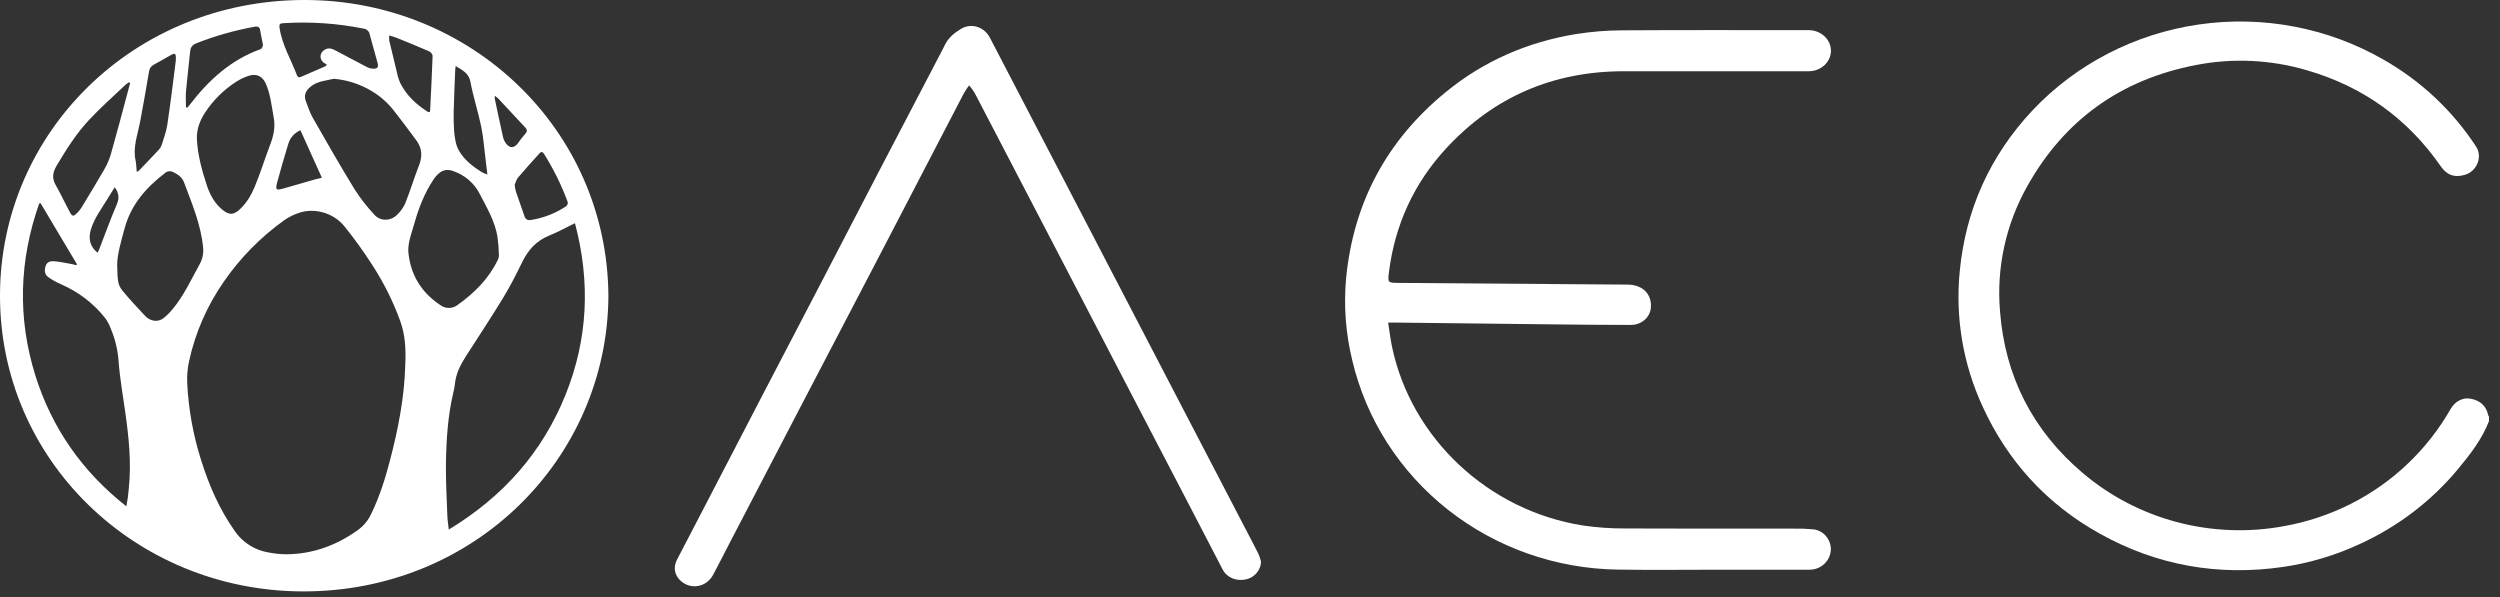
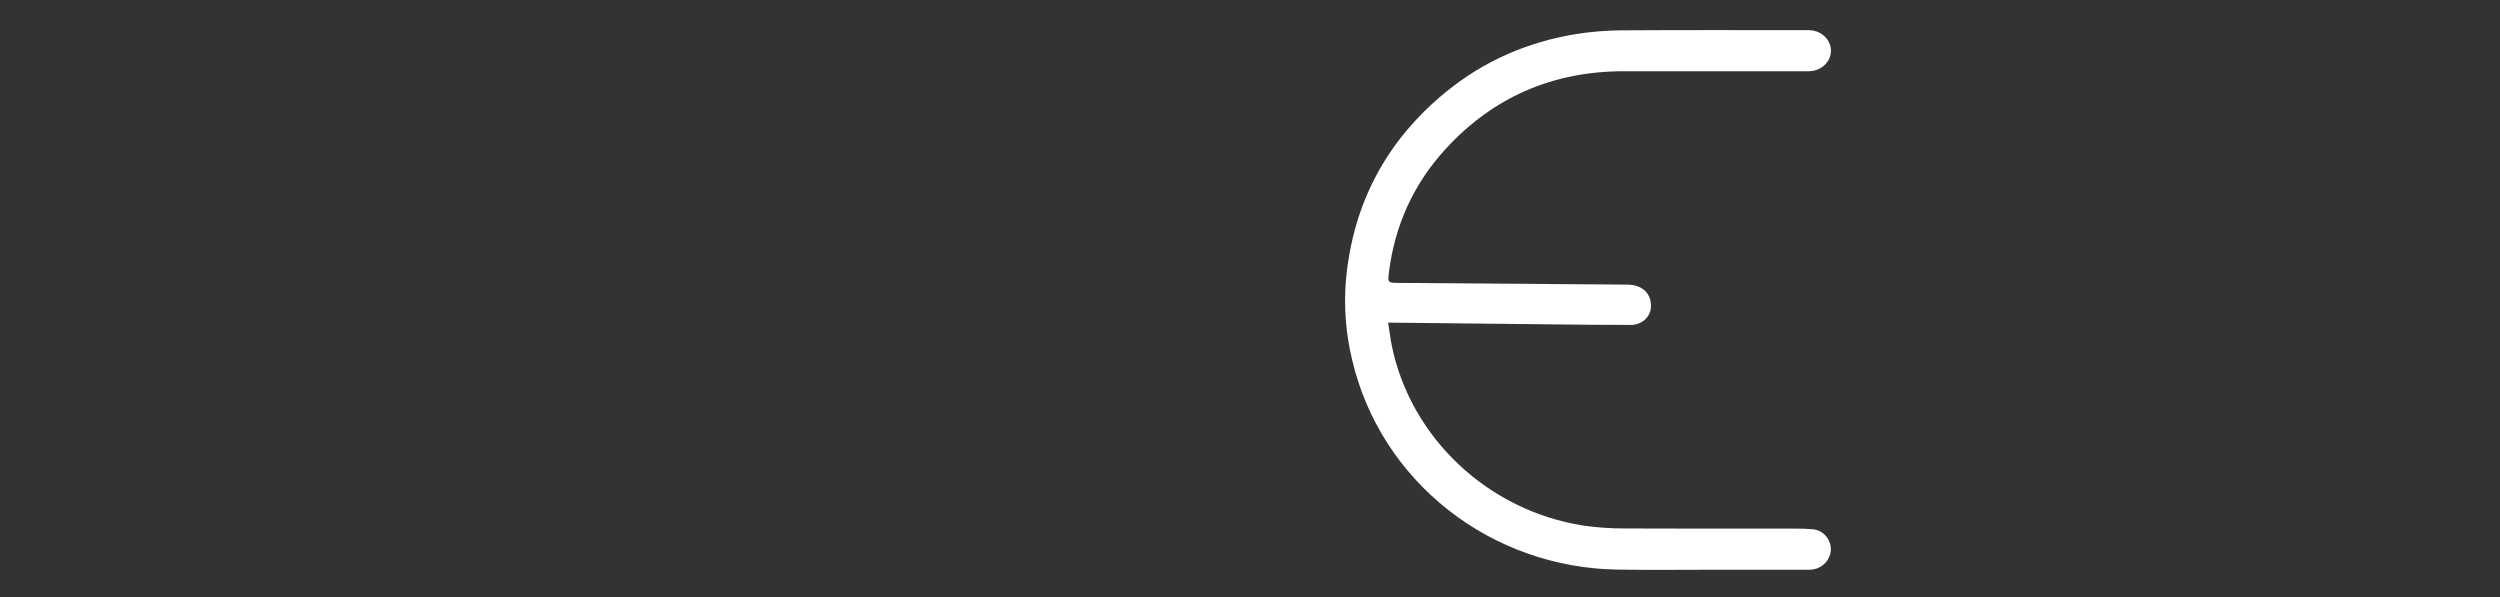
<svg xmlns="http://www.w3.org/2000/svg" width="226" height="54" viewBox="0 0 226 54" fill="none">
  <rect x="0" y="0" width="226" height="54" fill="#333333" stroke="none" />
-   <path d="M225.006 38.07C224.374 39.688 223.328 41.051 222.223 42.38C219.813 45.291 216.751 47.625 213.272 49.202C211.101 50.208 208.789 50.898 206.412 51.248C200.538 52.101 195.001 51.123 189.854 48.261C185.013 45.571 181.479 41.685 179.213 36.716C177.452 32.888 176.745 28.677 177.164 24.5C177.697 18.963 179.877 14.11 183.725 9.99C187.678 5.797 192.984 3.053 198.76 2.215C204.536 1.377 210.431 2.497 215.464 5.387C218.86 7.32 221.733 10.019 223.841 13.258C224.448 14.181 223.906 15.495 222.823 15.805C221.878 16.078 221.203 15.833 220.659 15.05C217.679 10.758 213.658 7.836 208.559 6.357C205.314 5.396 201.877 5.229 198.55 5.871C191.697 7.183 186.616 10.858 183.275 16.814C181.327 20.27 180.466 24.209 180.801 28.139C181.252 34.005 183.738 38.917 188.305 42.782C190.757 44.857 193.656 46.365 196.787 47.195C199.919 48.026 203.202 48.157 206.392 47.578C210.674 46.833 214.623 44.84 217.721 41.863C219.224 40.42 220.507 38.775 221.533 36.978C221.94 36.281 222.61 35.928 223.287 36.035C224.198 36.18 224.756 36.69 224.936 37.536C224.953 37.585 224.976 37.631 225.006 37.673V38.07Z" fill="white" />
-   <path d="M125.487 29.164C125.609 29.932 125.69 30.635 125.834 31.325C127.567 39.626 134.55 46.176 143.136 47.511C144.377 47.69 145.631 47.778 146.886 47.773C151.964 47.801 157.042 47.782 162.121 47.788C162.728 47.775 163.335 47.797 163.939 47.853C164.926 47.967 165.574 48.892 165.503 49.763C165.466 50.242 165.243 50.689 164.878 51.013C164.514 51.336 164.037 51.511 163.545 51.502C160.815 51.502 158.087 51.502 155.36 51.502C152.321 51.502 149.282 51.542 146.244 51.491C140.652 51.414 135.249 49.51 130.899 46.083C126.548 42.655 123.502 37.904 122.248 32.587C121.65 30.151 121.462 27.636 121.689 25.141C122.354 18.35 125.325 12.725 130.696 8.326C134.128 5.516 138.094 3.789 142.505 3.075C143.876 2.858 145.262 2.747 146.651 2.742C152.269 2.705 157.887 2.727 163.505 2.727C164.613 2.727 165.517 3.562 165.518 4.584C165.519 5.606 164.619 6.438 163.505 6.44C157.941 6.44 152.376 6.44 146.812 6.44C140.407 6.44 135.038 8.759 130.754 13.39C127.817 16.563 126.105 20.319 125.565 24.57C125.44 25.569 125.451 25.567 126.472 25.575C133.36 25.624 140.248 25.675 147.135 25.729C148.514 25.738 149.364 26.61 149.233 27.865C149.15 28.7 148.374 29.374 147.444 29.373C145.324 29.373 143.203 29.353 141.083 29.331C136.059 29.277 131.035 29.22 126.012 29.159L125.487 29.164Z" fill="white" />
-   <path d="M113.998 50.788C113.982 51.158 113.843 51.513 113.602 51.798C113.36 52.084 113.03 52.284 112.661 52.37C111.765 52.573 110.914 52.225 110.524 51.476C109.538 49.588 108.559 47.694 107.58 45.803C105.854 42.493 104.129 39.183 102.405 35.872C100.382 31.985 98.36 28.097 96.341 24.207C93.603 18.946 90.864 13.685 88.123 8.425C87.969 8.175 87.797 7.937 87.608 7.712C87.438 7.941 87.281 8.179 87.138 8.424C84.603 13.296 82.069 18.171 79.536 23.047C77.061 27.802 74.58 32.555 72.093 37.305C70.072 41.178 68.054 45.052 66.04 48.929C65.514 49.94 65.005 50.958 64.466 51.961C63.868 53.075 62.48 53.339 61.562 52.531C60.975 52.016 60.834 51.31 61.203 50.592C62.034 48.979 62.882 47.373 63.713 45.764C65.453 42.416 67.192 39.067 68.931 35.718C70.696 32.324 72.465 28.932 74.237 25.541C75.991 22.176 77.742 18.804 79.49 15.427C81.262 12.022 83.039 8.619 84.822 5.218C85.023 4.832 85.233 4.447 85.423 4.054C85.737 3.404 86.286 2.962 86.879 2.608C87.812 2.047 88.977 2.43 89.483 3.403L96.616 17.105L106.293 35.707L112.51 47.649C112.93 48.46 113.362 49.264 113.769 50.082C113.864 50.311 113.941 50.547 113.998 50.788V50.788Z" fill="white" />
-   <path d="M55 26.768C54.912 41.391 42.925 53.549 27.276 53.463C12.173 53.376 -0.076 41.531 0 26.602C0.077 11.951 12.071 0.022 27.5 2.85005e-05C42.532 -0.021 54.912 11.685 55 26.768ZM36.635 32.986C36.711 31.505 36.619 30.231 36.173 28.998C35.525 27.219 34.673 25.517 33.634 23.923C32.864 22.725 32.029 21.567 31.133 20.455C30.138 19.231 28.41 18.762 27.019 19.246C26.56 19.398 26.126 19.613 25.728 19.884C23.583 21.415 21.727 23.297 20.244 25.445C18.722 27.627 17.651 30.076 17.092 32.656C16.949 33.312 16.893 33.983 16.925 34.653C17.041 36.998 17.46 39.32 18.17 41.563C18.88 43.84 19.818 46.011 21.213 47.99C21.558 48.503 22.008 48.941 22.536 49.278C23.063 49.614 23.656 49.84 24.278 49.943C24.812 50.048 25.356 50.103 25.901 50.107C28.271 50.086 30.382 49.31 32.286 47.965C32.829 47.587 33.262 47.078 33.542 46.488C34.296 44.934 34.819 43.307 35.247 41.645C36.012 38.74 36.571 35.806 36.635 32.986ZM51.975 20.177C51.142 20.583 50.416 20.989 49.649 21.294C48.49 21.761 47.754 22.586 47.223 23.661C46.687 24.755 46.139 25.85 45.505 26.889C44.414 28.684 43.254 30.438 42.117 32.206C41.62 32.983 41.208 33.788 41.124 34.721C41.094 34.978 41.046 35.233 40.981 35.484C40.48 37.61 40.343 39.774 40.313 41.941C40.294 43.508 40.383 45.075 40.441 46.642C40.454 47.02 40.519 47.399 40.569 47.873C45.504 44.886 49.034 40.875 51.118 35.705C53.164 30.634 53.38 25.454 51.975 20.177ZM3.672 18.377L3.544 18.393C1.738 23.524 1.563 28.716 3.193 33.936C4.683 38.686 7.427 42.632 11.425 45.773C11.528 45.237 11.602 44.696 11.644 44.152C11.888 41.824 11.644 39.518 11.316 37.215C11.11 35.698 10.831 34.184 10.72 32.656C10.65 31.646 10.414 30.655 10.018 29.719C9.899 29.387 9.735 29.072 9.531 28.782C8.49 27.454 7.125 26.401 5.559 25.717C5.139 25.537 4.74 25.315 4.366 25.055C4.01 24.807 4.005 24.396 4.133 24.021C4.26 23.646 4.617 23.588 4.941 23.619C5.481 23.671 6.014 23.79 6.549 23.885C6.668 23.906 6.784 23.944 6.901 23.974L6.959 23.893L3.672 18.377ZM30.177 7.122C29.492 7.291 28.683 7.323 28.05 7.856C27.635 8.206 27.448 8.626 27.65 9.147C27.852 9.669 28.008 10.182 28.276 10.65C29.51 12.813 30.744 14.974 32.046 17.099C32.574 17.928 33.181 18.707 33.859 19.427C34.399 20.019 35.322 19.991 35.884 19.427C36.199 19.134 36.452 18.784 36.629 18.396C37.082 17.258 37.437 16.082 37.883 14.94C38.192 14.146 38.157 13.41 37.666 12.727C36.993 11.793 36.284 10.883 35.581 9.971C35.029 9.265 34.345 8.668 33.564 8.211C32.538 7.597 31.378 7.224 30.177 7.122V7.122ZM10.592 23.938C10.628 25.434 10.644 25.745 11.09 26.297C11.755 27.117 12.495 27.877 13.211 28.656C13.246 28.689 13.284 28.718 13.325 28.743C13.793 29.078 14.357 29.099 14.805 28.743C15.101 28.502 15.372 28.232 15.612 27.937C16.633 26.708 17.282 25.265 18.047 23.888C18.309 23.421 18.419 22.888 18.36 22.359C18.158 20.291 17.35 18.394 16.631 16.472C16.462 16.021 16.084 15.765 15.664 15.56C15.548 15.496 15.414 15.469 15.281 15.483C15.148 15.497 15.023 15.551 14.924 15.637C13.221 16.94 11.869 18.476 11.288 20.567C10.942 21.807 10.592 23.043 10.592 23.938ZM36.906 22.689C37.076 24.771 38.041 26.414 39.824 27.593C40.042 27.752 40.306 27.837 40.578 27.837C40.85 27.837 41.114 27.752 41.332 27.593C42.865 26.506 44.172 25.212 44.992 23.513C45.065 23.377 45.103 23.227 45.104 23.074C45.092 22.51 45.046 21.948 44.968 21.389C44.737 19.993 44.016 18.781 43.373 17.54C42.889 16.578 42.039 15.838 41.004 15.476C40.565 15.312 40.154 15.328 39.795 15.577C39.538 15.77 39.322 16.009 39.156 16.281C38.371 17.47 37.862 18.778 37.477 20.13C37.247 20.97 36.898 21.785 36.906 22.689ZM17.799 12.573C17.872 14.017 18.25 15.403 18.703 16.77C18.989 17.632 19.421 18.418 20.159 19.005C20.712 19.446 21.112 19.433 21.633 18.965C22.282 18.383 22.708 17.644 23.029 16.877C23.555 15.614 23.955 14.301 24.442 13.027C24.742 12.239 24.903 11.463 24.742 10.615C24.544 9.562 24.458 8.488 23.998 7.497C23.716 6.888 23.151 6.628 22.504 6.847C22.125 6.968 21.763 7.135 21.426 7.343C20.263 8.075 19.277 9.044 18.536 10.182C18.056 10.919 17.769 11.69 17.799 12.573ZM11.762 7.502L11.662 7.436C11.563 7.495 11.469 7.56 11.38 7.633C10.265 8.693 9.104 9.712 8.06 10.831C6.899 12.073 5.997 13.501 5.133 14.953C4.771 15.56 4.668 16.089 5.032 16.724C5.502 17.546 5.895 18.408 6.348 19.238C6.527 19.567 6.652 19.566 6.928 19.297C7.086 19.15 7.224 18.985 7.341 18.806C8.049 17.642 8.761 16.478 9.439 15.296C9.688 14.868 9.883 14.413 10.021 13.94C10.549 12.078 11.043 10.215 11.542 8.341C11.614 8.062 11.686 7.782 11.762 7.502ZM29.451 5.974L29.539 5.821C29.417 5.769 29.303 5.701 29.199 5.619C28.798 5.209 28.953 4.625 29.501 4.425C29.835 4.301 30.115 4.449 30.395 4.598C31.329 5.095 32.264 5.591 33.204 6.079C33.353 6.155 33.516 6.199 33.684 6.208C34.125 6.228 34.242 6.095 34.132 5.684C33.903 4.815 33.643 3.962 33.417 3.095C33.394 2.964 33.327 2.843 33.227 2.751C33.127 2.659 33 2.601 32.863 2.585C30.475 2.107 28.031 1.942 25.598 2.096C25.294 2.115 25.227 2.197 25.27 2.506C25.489 4.039 26.3 5.362 26.837 6.784C26.902 6.957 27.015 7.033 27.202 6.951C27.952 6.627 28.702 6.301 29.451 5.974ZM16.808 9.699L16.944 9.726C17.017 9.638 17.092 9.551 17.162 9.46C18.848 7.267 20.83 5.431 23.527 4.454C23.561 4.441 23.61 4.433 23.622 4.408C23.681 4.296 23.786 4.173 23.771 4.068C23.709 3.638 23.591 3.216 23.531 2.786C23.485 2.449 23.34 2.357 22.997 2.42C21.21 2.745 19.462 3.241 17.776 3.903C17.393 4.052 17.226 4.275 17.189 4.654C17.07 5.848 16.922 7.04 16.816 8.236C16.774 8.714 16.81 9.204 16.81 9.692L16.808 9.699ZM12.361 15.534C12.42 15.514 12.478 15.487 12.532 15.455C13.142 14.818 13.755 14.184 14.355 13.537C14.476 13.405 14.567 13.25 14.622 13.082C14.806 12.485 15.033 11.891 15.125 11.279C15.402 9.429 15.625 7.57 15.865 5.714C15.888 5.55 15.9 5.384 15.9 5.217C15.9 4.845 15.807 4.782 15.48 4.96C14.941 5.255 14.415 5.568 13.878 5.864C13.766 5.924 13.671 6.009 13.601 6.112C13.53 6.215 13.487 6.334 13.474 6.457C13.21 7.999 12.949 9.543 12.653 11.081C12.435 12.207 12.003 13.302 12.251 14.483C12.32 14.808 12.323 15.148 12.362 15.532L12.361 15.534ZM46.527 16.704C46.549 16.91 46.585 17.115 46.636 17.316C46.883 18.051 47.159 18.779 47.402 19.518C47.514 19.865 47.718 19.936 48.059 19.878C49.184 19.689 50.254 19.265 51.194 18.636C51.246 18.589 51.284 18.53 51.306 18.465C51.328 18.4 51.334 18.331 51.322 18.264C50.763 16.744 50.044 15.284 49.178 13.907C49.062 13.719 48.923 13.689 48.777 13.856C48.125 14.581 47.464 15.299 46.837 16.042C46.67 16.241 46.611 16.523 46.528 16.702L46.527 16.704ZM41.189 5.974C41.17 6.157 41.153 6.26 41.15 6.364C41.107 7.423 41.055 8.482 41.031 9.542C40.995 10.318 41.003 11.094 41.055 11.869C41.11 12.455 41.193 13.093 41.476 13.595C41.952 14.435 42.727 15.055 43.569 15.568C43.728 15.649 43.892 15.72 44.06 15.779C43.993 15.216 43.938 14.729 43.876 14.241C43.757 13.307 43.693 12.361 43.501 11.442C43.216 10.08 42.78 8.749 42.525 7.385C42.37 6.612 41.819 6.352 41.19 5.971L41.189 5.974ZM35.187 3.204C35.173 3.358 35.173 3.513 35.187 3.667C35.413 4.63 35.643 5.592 35.884 6.552C35.95 6.888 36.053 7.215 36.192 7.528C36.743 8.612 37.607 9.427 38.634 10.087C38.695 10.115 38.76 10.134 38.827 10.144C38.852 10.091 38.88 10.06 38.882 10.029C38.963 8.369 39.05 6.71 39.108 5.05C39.108 4.913 38.939 4.703 38.796 4.641C37.847 4.224 36.88 3.836 35.924 3.446C35.704 3.353 35.473 3.295 35.183 3.201L35.187 3.204ZM27.159 11.771C26.898 11.885 26.665 12.052 26.477 12.261C26.289 12.471 26.15 12.717 26.069 12.984C25.718 14.135 25.377 15.289 25.066 16.451C24.869 17.188 24.949 17.239 25.704 17.017C26.63 16.746 27.558 16.482 28.487 16.217C28.688 16.16 28.894 16.116 29.097 16.066C28.436 14.601 27.8 13.195 27.155 11.766L27.159 11.771ZM44.743 8.667C44.726 8.737 44.718 8.809 44.72 8.882C44.968 10.056 45.213 11.231 45.477 12.402C45.526 12.607 45.617 12.8 45.745 12.97C46.078 13.414 46.466 13.405 46.804 12.97C47.007 12.678 47.225 12.397 47.458 12.127C47.666 11.91 47.688 11.745 47.482 11.526C46.667 10.657 45.862 9.788 45.048 8.913C44.951 8.822 44.848 8.737 44.739 8.659L44.743 8.667ZM10.372 16.923L9.68 18.04C9.144 18.909 8.531 19.73 8.224 20.715C7.954 21.584 8.144 22.313 8.818 22.843C8.86 22.756 8.906 22.676 8.946 22.595C9.485 21.207 9.989 19.808 10.574 18.441C10.803 17.88 10.74 17.447 10.372 16.923Z" fill="white" />
+   <path d="M125.487 29.164C125.609 29.932 125.69 30.635 125.834 31.325C127.567 39.626 134.55 46.176 143.136 47.511C144.377 47.69 145.631 47.778 146.886 47.773C151.964 47.801 157.042 47.782 162.121 47.788C162.728 47.775 163.335 47.797 163.939 47.853C164.926 47.967 165.574 48.892 165.503 49.763C165.466 50.242 165.243 50.689 164.878 51.013C164.514 51.336 164.037 51.511 163.545 51.502C160.815 51.502 158.087 51.502 155.36 51.502C152.321 51.502 149.282 51.542 146.244 51.491C140.652 51.414 135.249 49.51 130.899 46.083C126.548 42.655 123.502 37.904 122.248 32.587C121.65 30.151 121.462 27.636 121.689 25.141C122.354 18.35 125.325 12.725 130.696 8.326C134.128 5.516 138.094 3.789 142.505 3.075C143.876 2.858 145.262 2.747 146.651 2.742C152.269 2.705 157.887 2.727 163.505 2.727C164.613 2.727 165.517 3.562 165.518 4.584C165.519 5.606 164.619 6.438 163.505 6.44C157.941 6.44 152.376 6.44 146.812 6.44C140.407 6.44 135.038 8.759 130.754 13.39C127.817 16.563 126.105 20.319 125.565 24.57C125.44 25.569 125.451 25.567 126.472 25.575C133.36 25.624 140.248 25.675 147.135 25.729C148.514 25.738 149.364 26.61 149.233 27.865C149.15 28.7 148.374 29.374 147.444 29.373C145.324 29.373 143.203 29.353 141.083 29.331L125.487 29.164Z" fill="white" />
</svg>